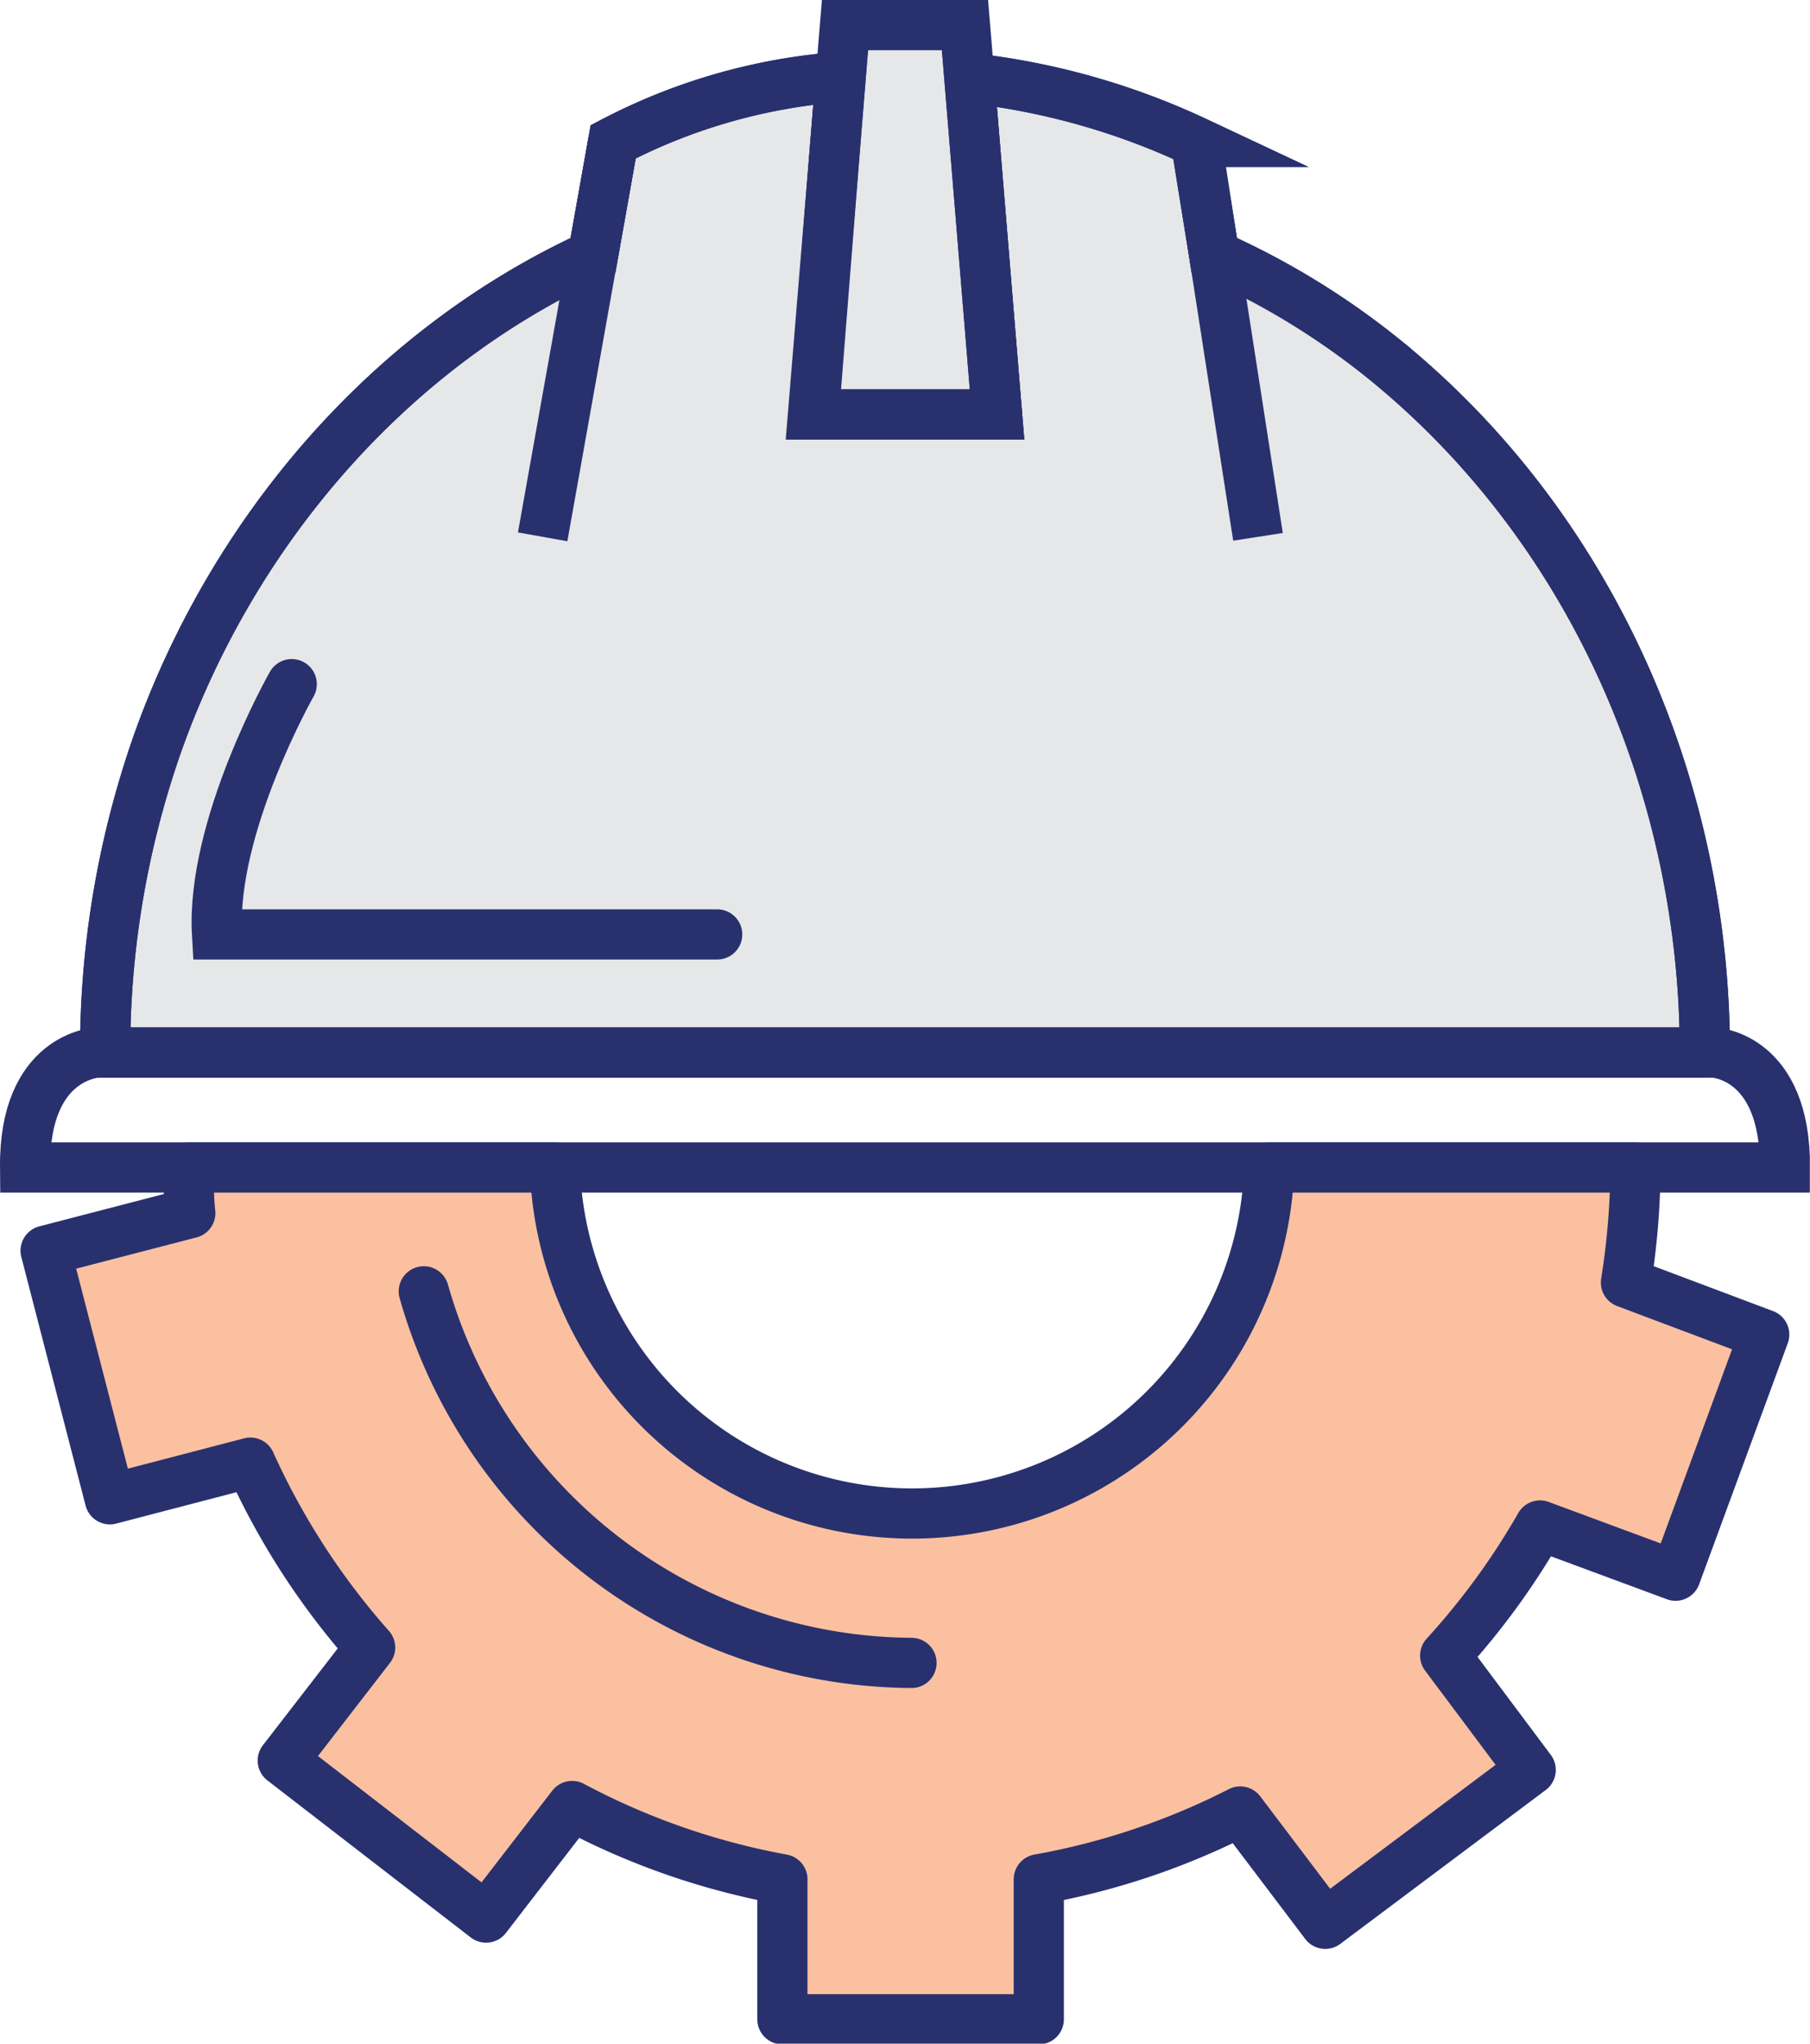
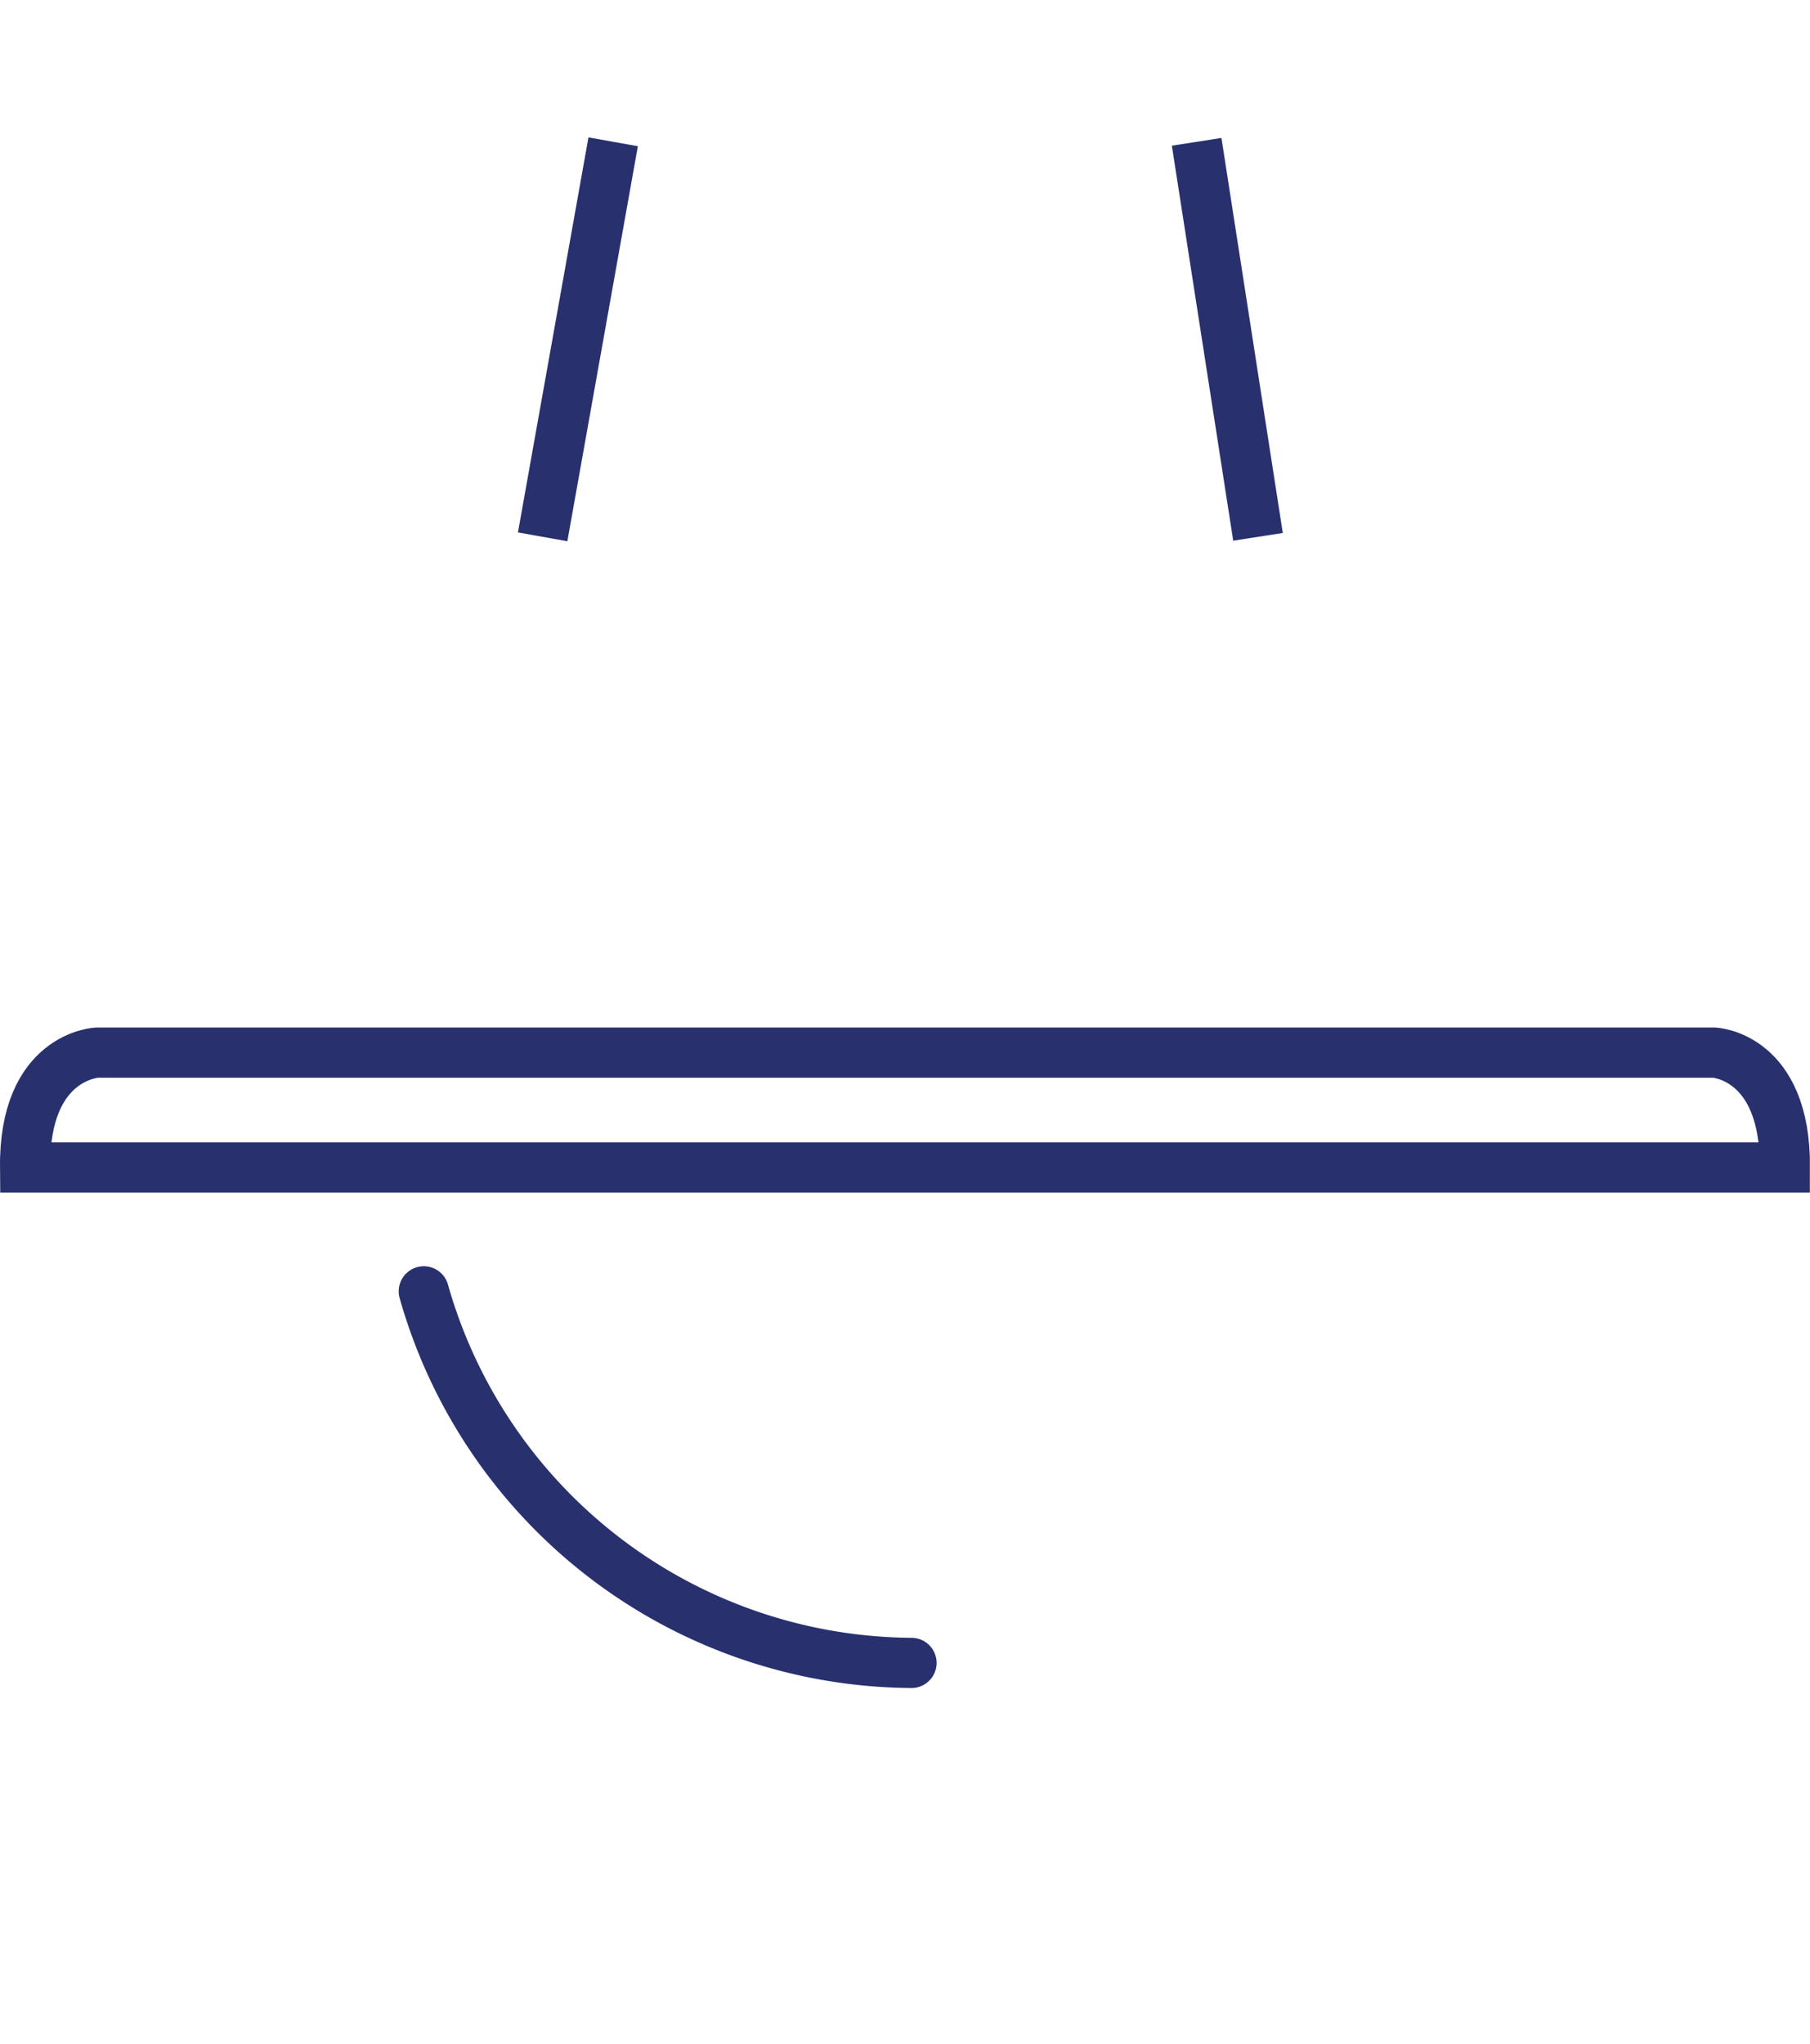
<svg xmlns="http://www.w3.org/2000/svg" viewBox="0 0 98.83 111.54">
  <defs>
    <style>.cls-1{fill:#e6e7e8;}.cls-1,.cls-2,.cls-3,.cls-4{stroke:#28316e;stroke-width:2.74px;}.cls-1,.cls-2,.cls-3{stroke-miterlimit:10;}.cls-2,.cls-3{fill:none;}.cls-3,.cls-4{stroke-linecap:round;}.cls-4{fill:#fbc0a0;stroke-linejoin:round;}</style>
  </defs>
  <g id="Layer_2" data-name="Layer 2">
    <g id="Layer_1-2" data-name="Layer 1">
-       <path class="cls-1" d="M93.09,57.45c0-14.08-5.91-28.39-17.43-37.78a41.88,41.88,0,0,0-9.36-5.74l-1-6.19A39.15,39.15,0,0,0,52.93,4.26l1.51,18.36h-10L45.9,4.2A31.84,31.84,0,0,0,33.48,7.74l-1.1,6.19C20.85,19.22,12.48,29.47,8.53,40.78A50.72,50.72,0,0,0,5.74,57.45H93.09" />
-       <polygon class="cls-1" points="54.44 22.62 52.69 1.37 49.42 1.37 46.14 1.37 44.39 22.62 54.44 22.62" />
-       <path class="cls-2" d="M93.09,57.45c0-14.08-5.91-28.39-17.43-37.78a41.88,41.88,0,0,0-9.36-5.74l-1-6.19A39.15,39.15,0,0,0,52.93,4.26l1.51,18.36h-10L45.9,4.2A31.84,31.84,0,0,0,33.48,7.74l-1.1,6.19C20.85,19.22,12.48,29.47,8.53,40.78A50.72,50.72,0,0,0,5.74,57.45H93.09" />
      <line class="cls-2" x1="65.34" y1="7.74" x2="68.69" y2="29.3" />
      <line class="cls-2" x1="29.63" y1="29.3" x2="33.48" y2="7.74" />
-       <path class="cls-3" d="M15.93,37.34S11.51,45.11,11.85,51H39.16" />
      <path class="cls-2" d="M93.58,57.45H5.31s-4,.15-3.94,6.27H97.46C97.5,57.6,93.58,57.45,93.58,57.45Z" />
-       <path class="cls-4" d="M89.3,63.72h-20a19.51,19.51,0,0,1-39,0h-20c0,.83,0,1.66.09,2.49L2.49,68.26,6,81.83l7.67-2a40,40,0,0,0,6.54,10.09l-4.77,6.17,11.1,8.57,4.7-6.09a39.46,39.46,0,0,0,11.48,4v7.64h14v-7.64a39.44,39.44,0,0,0,11-3.7L72.36,105l11.22-8.4-4.67-6.24a39.87,39.87,0,0,0,5.18-7.1L91.49,86l4.84-13.16L88.78,70A41,41,0,0,0,89.3,63.72Z" />
      <path class="cls-3" d="M49.77,90.76A27.87,27.87,0,0,1,23.14,70.48" />
    </g>
  </g>
</svg>